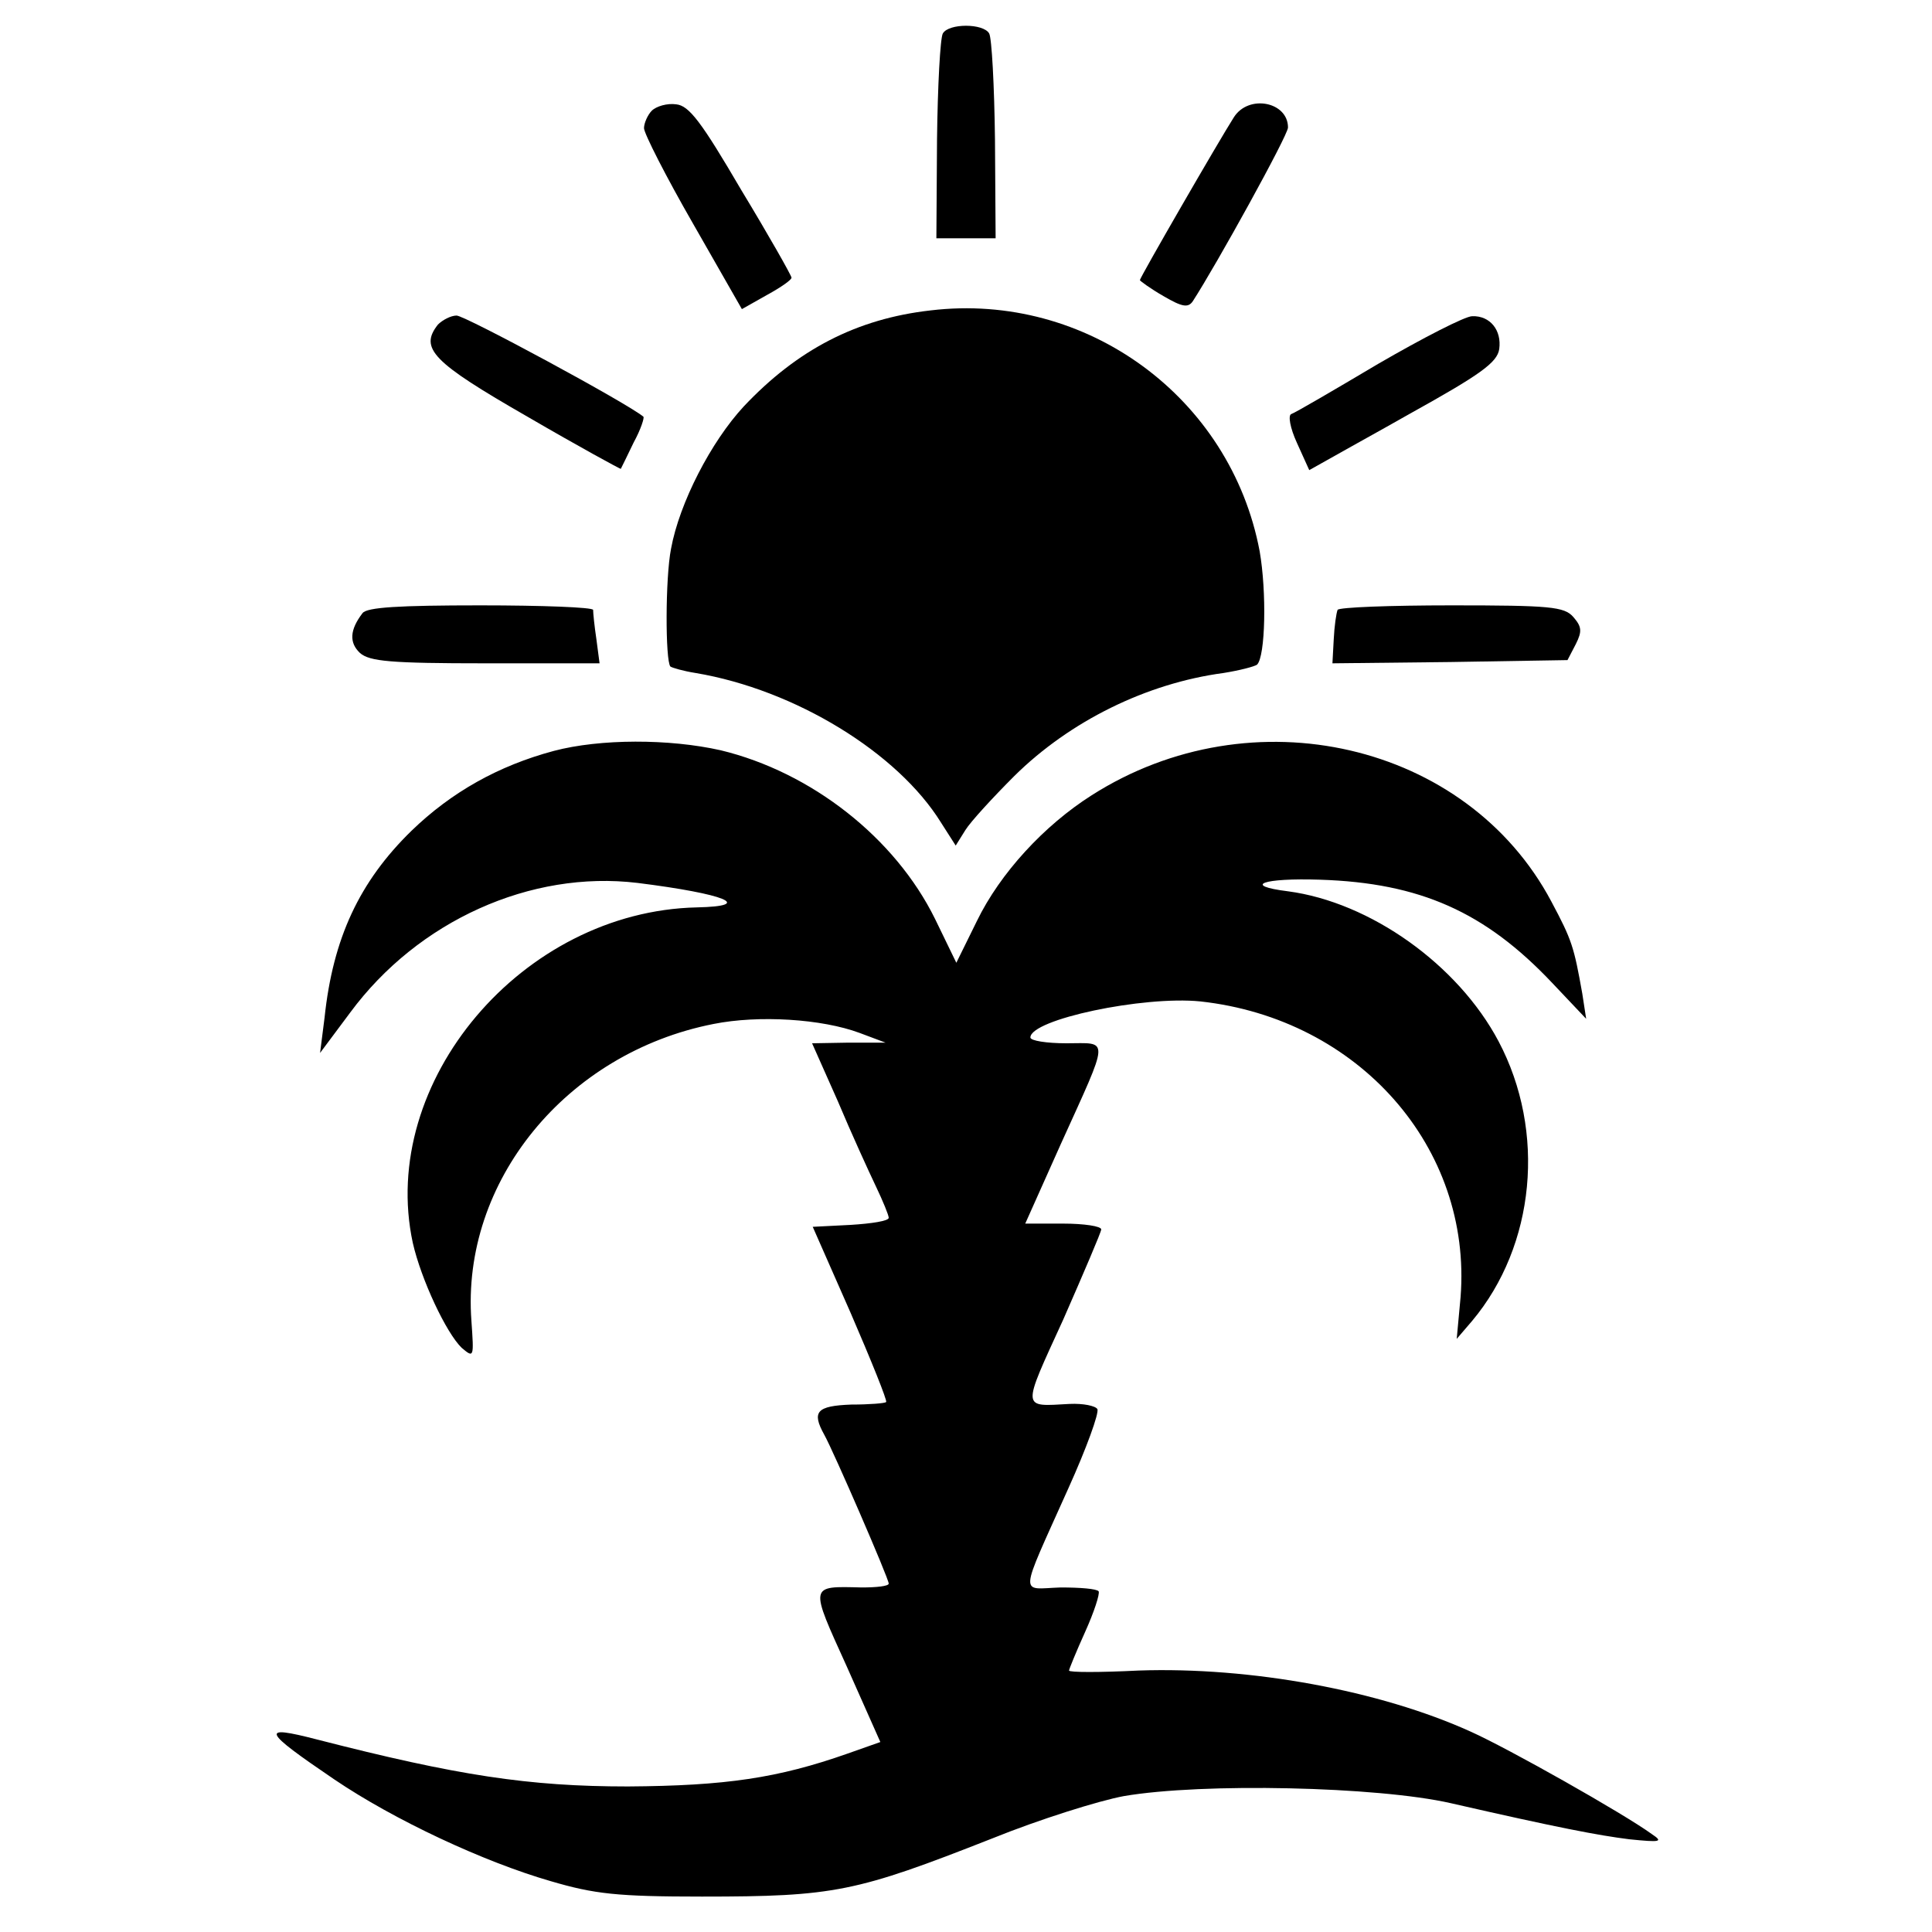
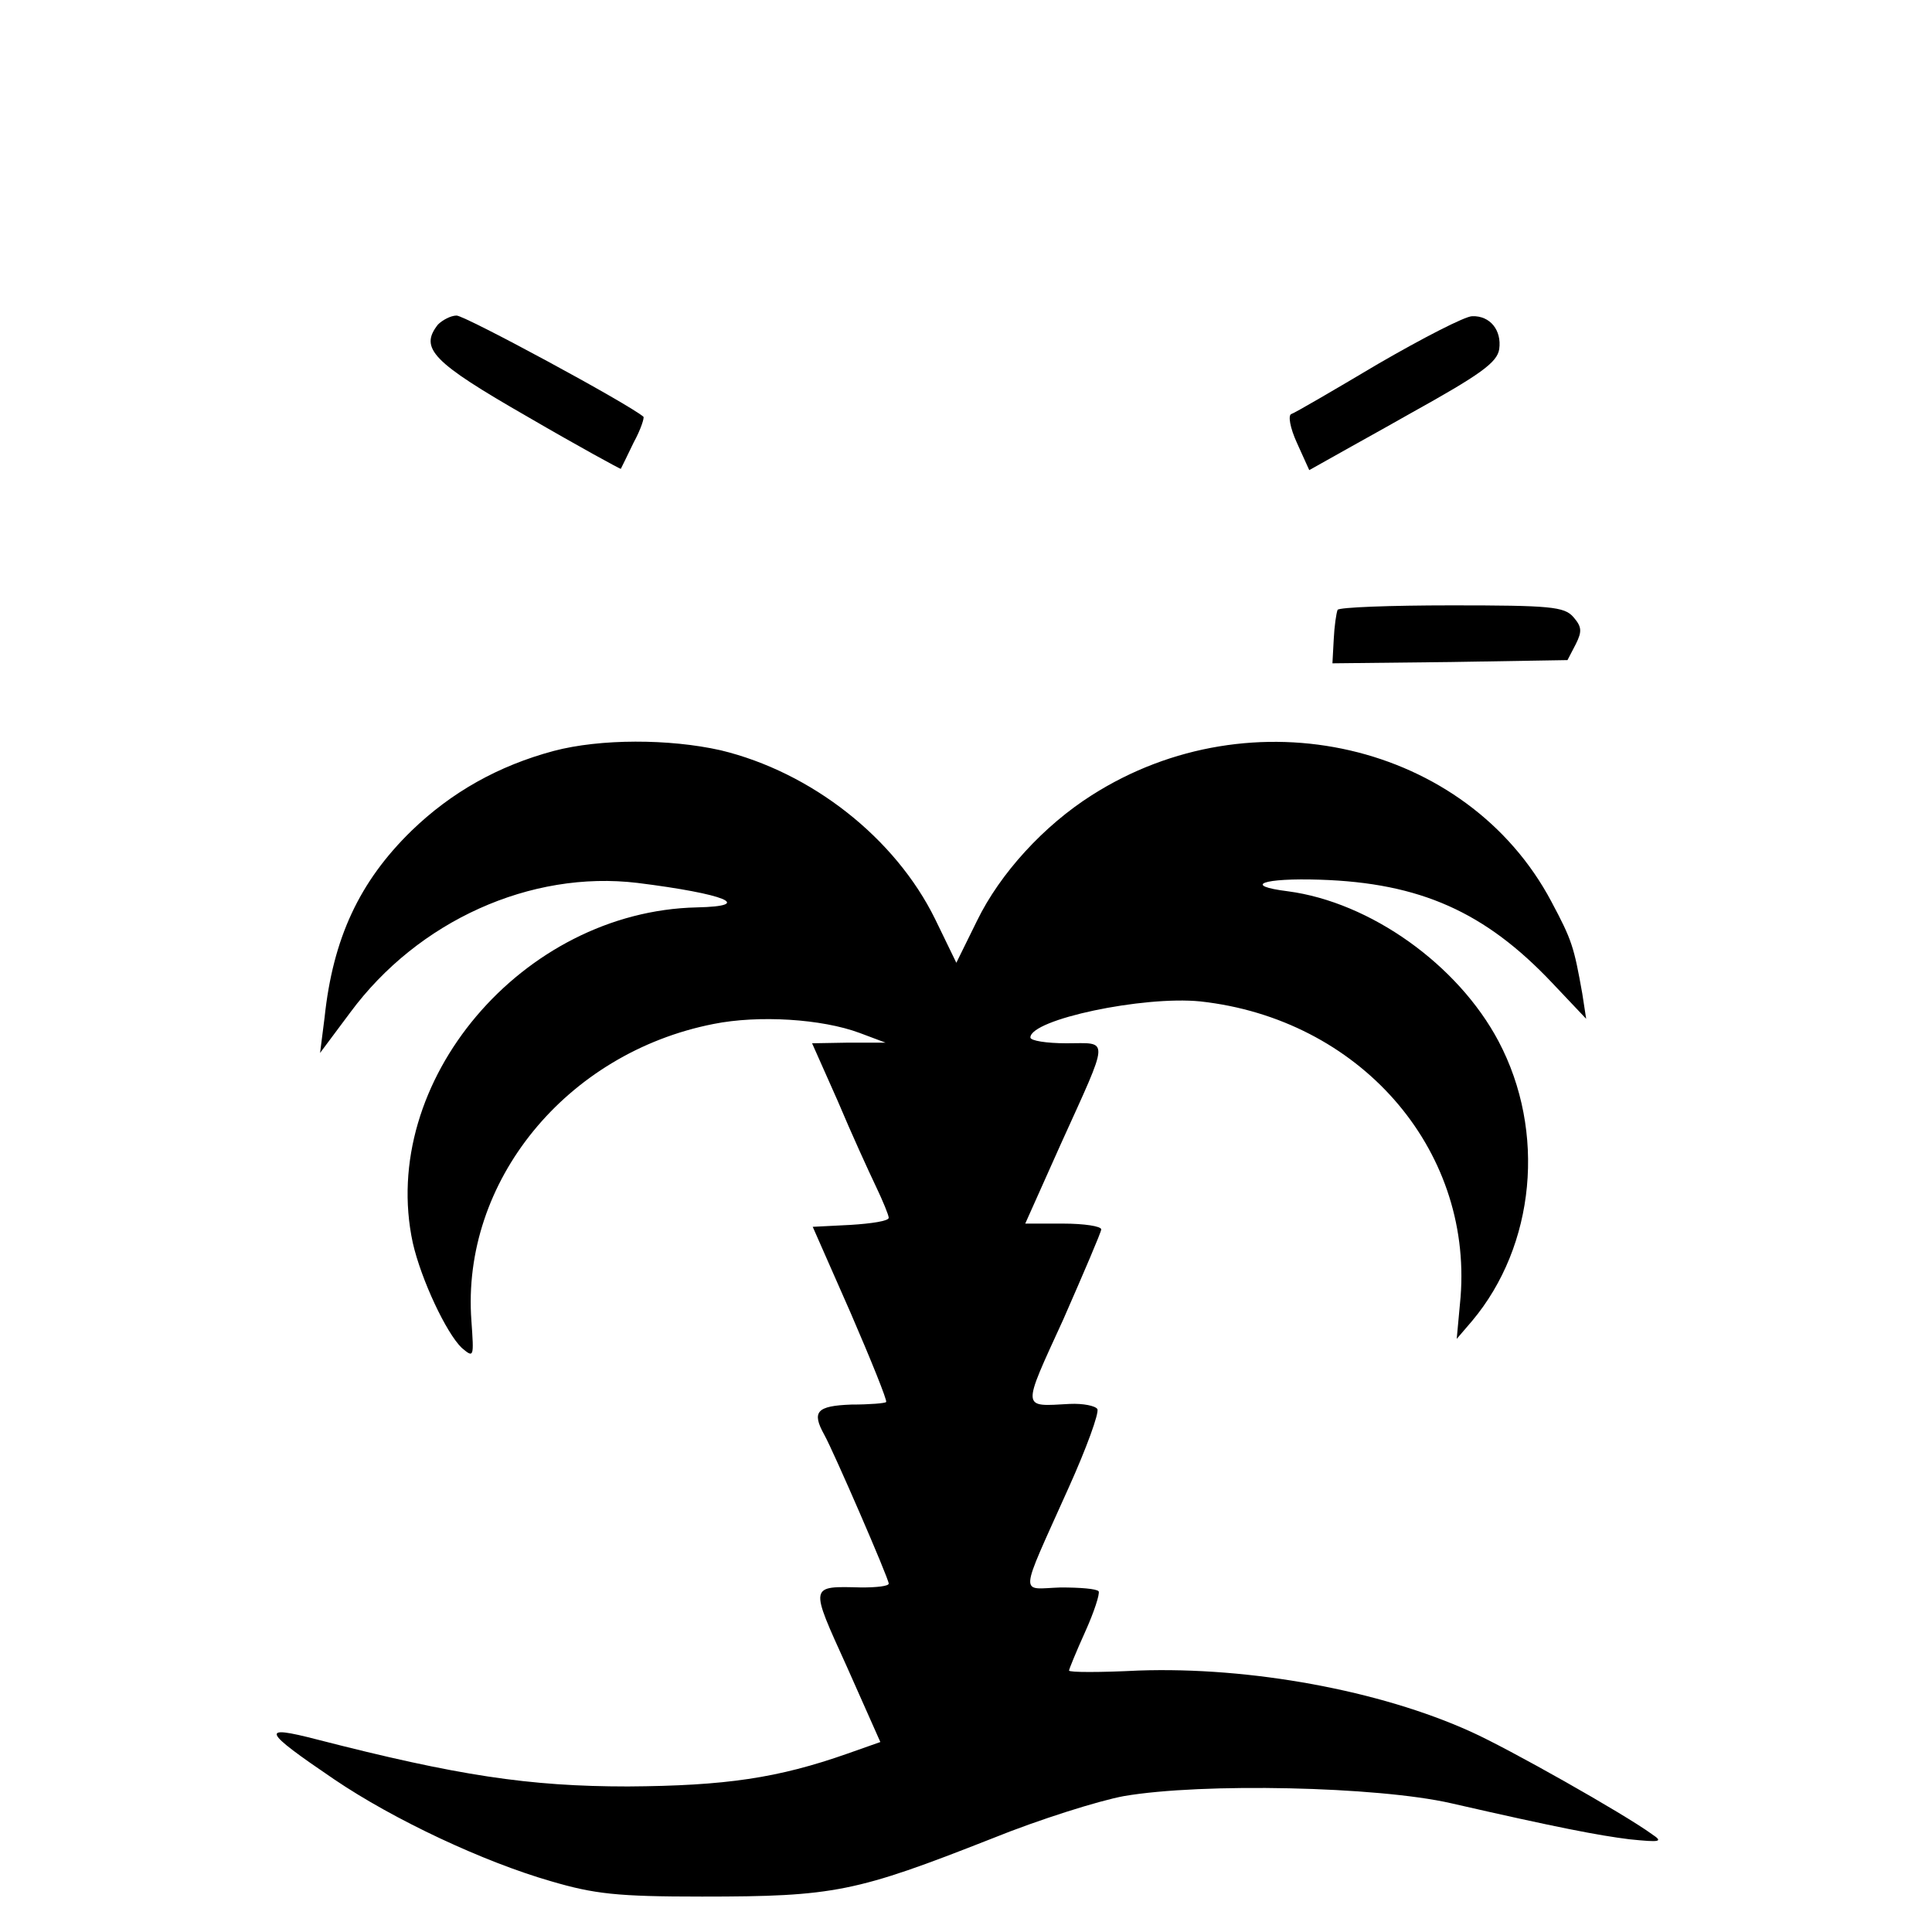
<svg xmlns="http://www.w3.org/2000/svg" version="1.0" width="300pt" height="300pt" viewBox="0 0 300 300" preserveAspectRatio="xMidYMid meet">
  <g transform="translate(0,300) scale(0.1,-0.1)" fill="#000000" stroke="none">
-     <path d="M1464 2948 c-4 -7 -8 -81 -9 -165 l-1 -153 46 0 46 0 -1 153 c-1 84 -5 158 -9 165 -9 16 -63 16 -72 0z" />
-     <path d="M1012 2828 c-6 -6 -12 -19 -12 -27 0 -8 34 -75 76 -148 l76 -133 39 22 c22 12 39 24 38 27 0 3 -35 65 -78 136 -62 106 -81 131 -101 133 -14 2 -31 -3 -38 -10z" />
-     <path d="M1916 2818 c-23 -36 -146 -249 -146 -253 0 -1 16 -13 37 -25 29 -17 38 -18 45 -8 37 57 148 258 148 270 0 40 -61 52 -84 16z" />
-     <path d="M1445 2518 c-115 -13 -207 -61 -290 -149 -51 -55 -100 -150 -113 -221 -9 -45 -9 -174 -1 -183 3 -2 20 -7 39 -10 155 -26 314 -124 381 -232 l23 -36 15 24 c8 13 43 51 76 84 86 85 205 144 325 160 25 4 48 10 52 13 13 13 15 113 4 176 -45 239 -269 403 -511 374z" />
    <path d="M680 2496 c-29 -37 -9 -58 139 -143 79 -46 145 -82 145 -81 1 2 10 20 20 41 11 20 17 39 15 40 -25 21 -277 157 -290 157 -9 0 -22 -7 -29 -14z" />
    <path d="M2140 2435 c-69 -41 -129 -76 -135 -78 -5 -2 -2 -21 9 -45 l19 -42 66 37 c36 20 77 43 91 51 108 60 135 79 138 100 4 29 -14 52 -42 51 -11 0 -77 -34 -146 -74z" />
-     <path d="M563 2048 c-20 -26 -21 -46 -4 -62 15 -13 47 -16 195 -16 l177 0 -5 38 c-3 20 -5 40 -5 45 -1 4 -79 7 -175 7 -127 0 -176 -3 -183 -12z" />
    <path d="M2077 2053 c-2 -5 -5 -25 -6 -46 l-2 -37 183 2 182 3 13 25 c10 20 9 27 -4 42 -14 16 -36 18 -189 18 -95 0 -175 -3 -177 -7z" />
    <path d="M860 1834 c-86 -23 -159 -64 -221 -124 -81 -79 -122 -167 -135 -290 l-7 -55 47 63 c105 142 280 221 446 201 136 -17 183 -36 92 -38 -271 -6 -495 -271 -441 -521 13 -57 52 -140 76 -163 19 -16 19 -15 15 42 -16 216 147 416 376 461 70 14 168 8 227 -14 l40 -15 -57 0 -57 -1 40 -90 c21 -50 48 -109 59 -132 11 -23 20 -45 20 -49 0 -5 -27 -9 -59 -11 l-59 -3 59 -134 c32 -74 57 -136 55 -138 -1 -2 -26 -4 -54 -4 -54 -2 -62 -11 -42 -47 14 -25 100 -223 100 -231 0 -4 -19 -6 -42 -6 -82 2 -81 5 -23 -123 l52 -117 -51 -18 c-108 -38 -189 -50 -341 -51 -154 0 -265 17 -483 73 -89 23 -85 14 27 -62 93 -63 232 -128 336 -158 68 -20 103 -24 235 -24 206 0 239 7 450 90 74 30 167 59 205 66 122 21 394 15 508 -11 166 -38 229 -50 277 -56 49 -5 53 -4 35 8 -44 32 -223 133 -281 159 -141 64 -342 101 -516 95 -60 -3 -108 -3 -108 0 0 2 11 29 25 60 14 31 23 59 21 63 -3 4 -29 6 -59 6 -64 -2 -66 -20 12 154 28 62 48 117 45 123 -3 5 -22 9 -43 8 -75 -4 -75 -11 -10 131 32 73 59 136 59 140 0 5 -27 9 -59 9 l-59 0 55 123 c77 170 76 157 9 157 -31 0 -56 4 -56 9 0 28 175 65 264 56 246 -27 422 -227 404 -459 l-6 -65 24 28 c98 117 115 294 41 434 -63 119 -199 216 -327 233 -72 9 -39 21 50 18 155 -5 256 -50 360 -160 l53 -56 -6 39 c-13 73 -16 83 -48 143 -131 247 -465 324 -714 165 -74 -47 -142 -121 -178 -195 l-32 -65 -33 68 c-62 126 -192 228 -333 262 -80 18 -187 18 -259 -1z" />
  </g>
</svg>